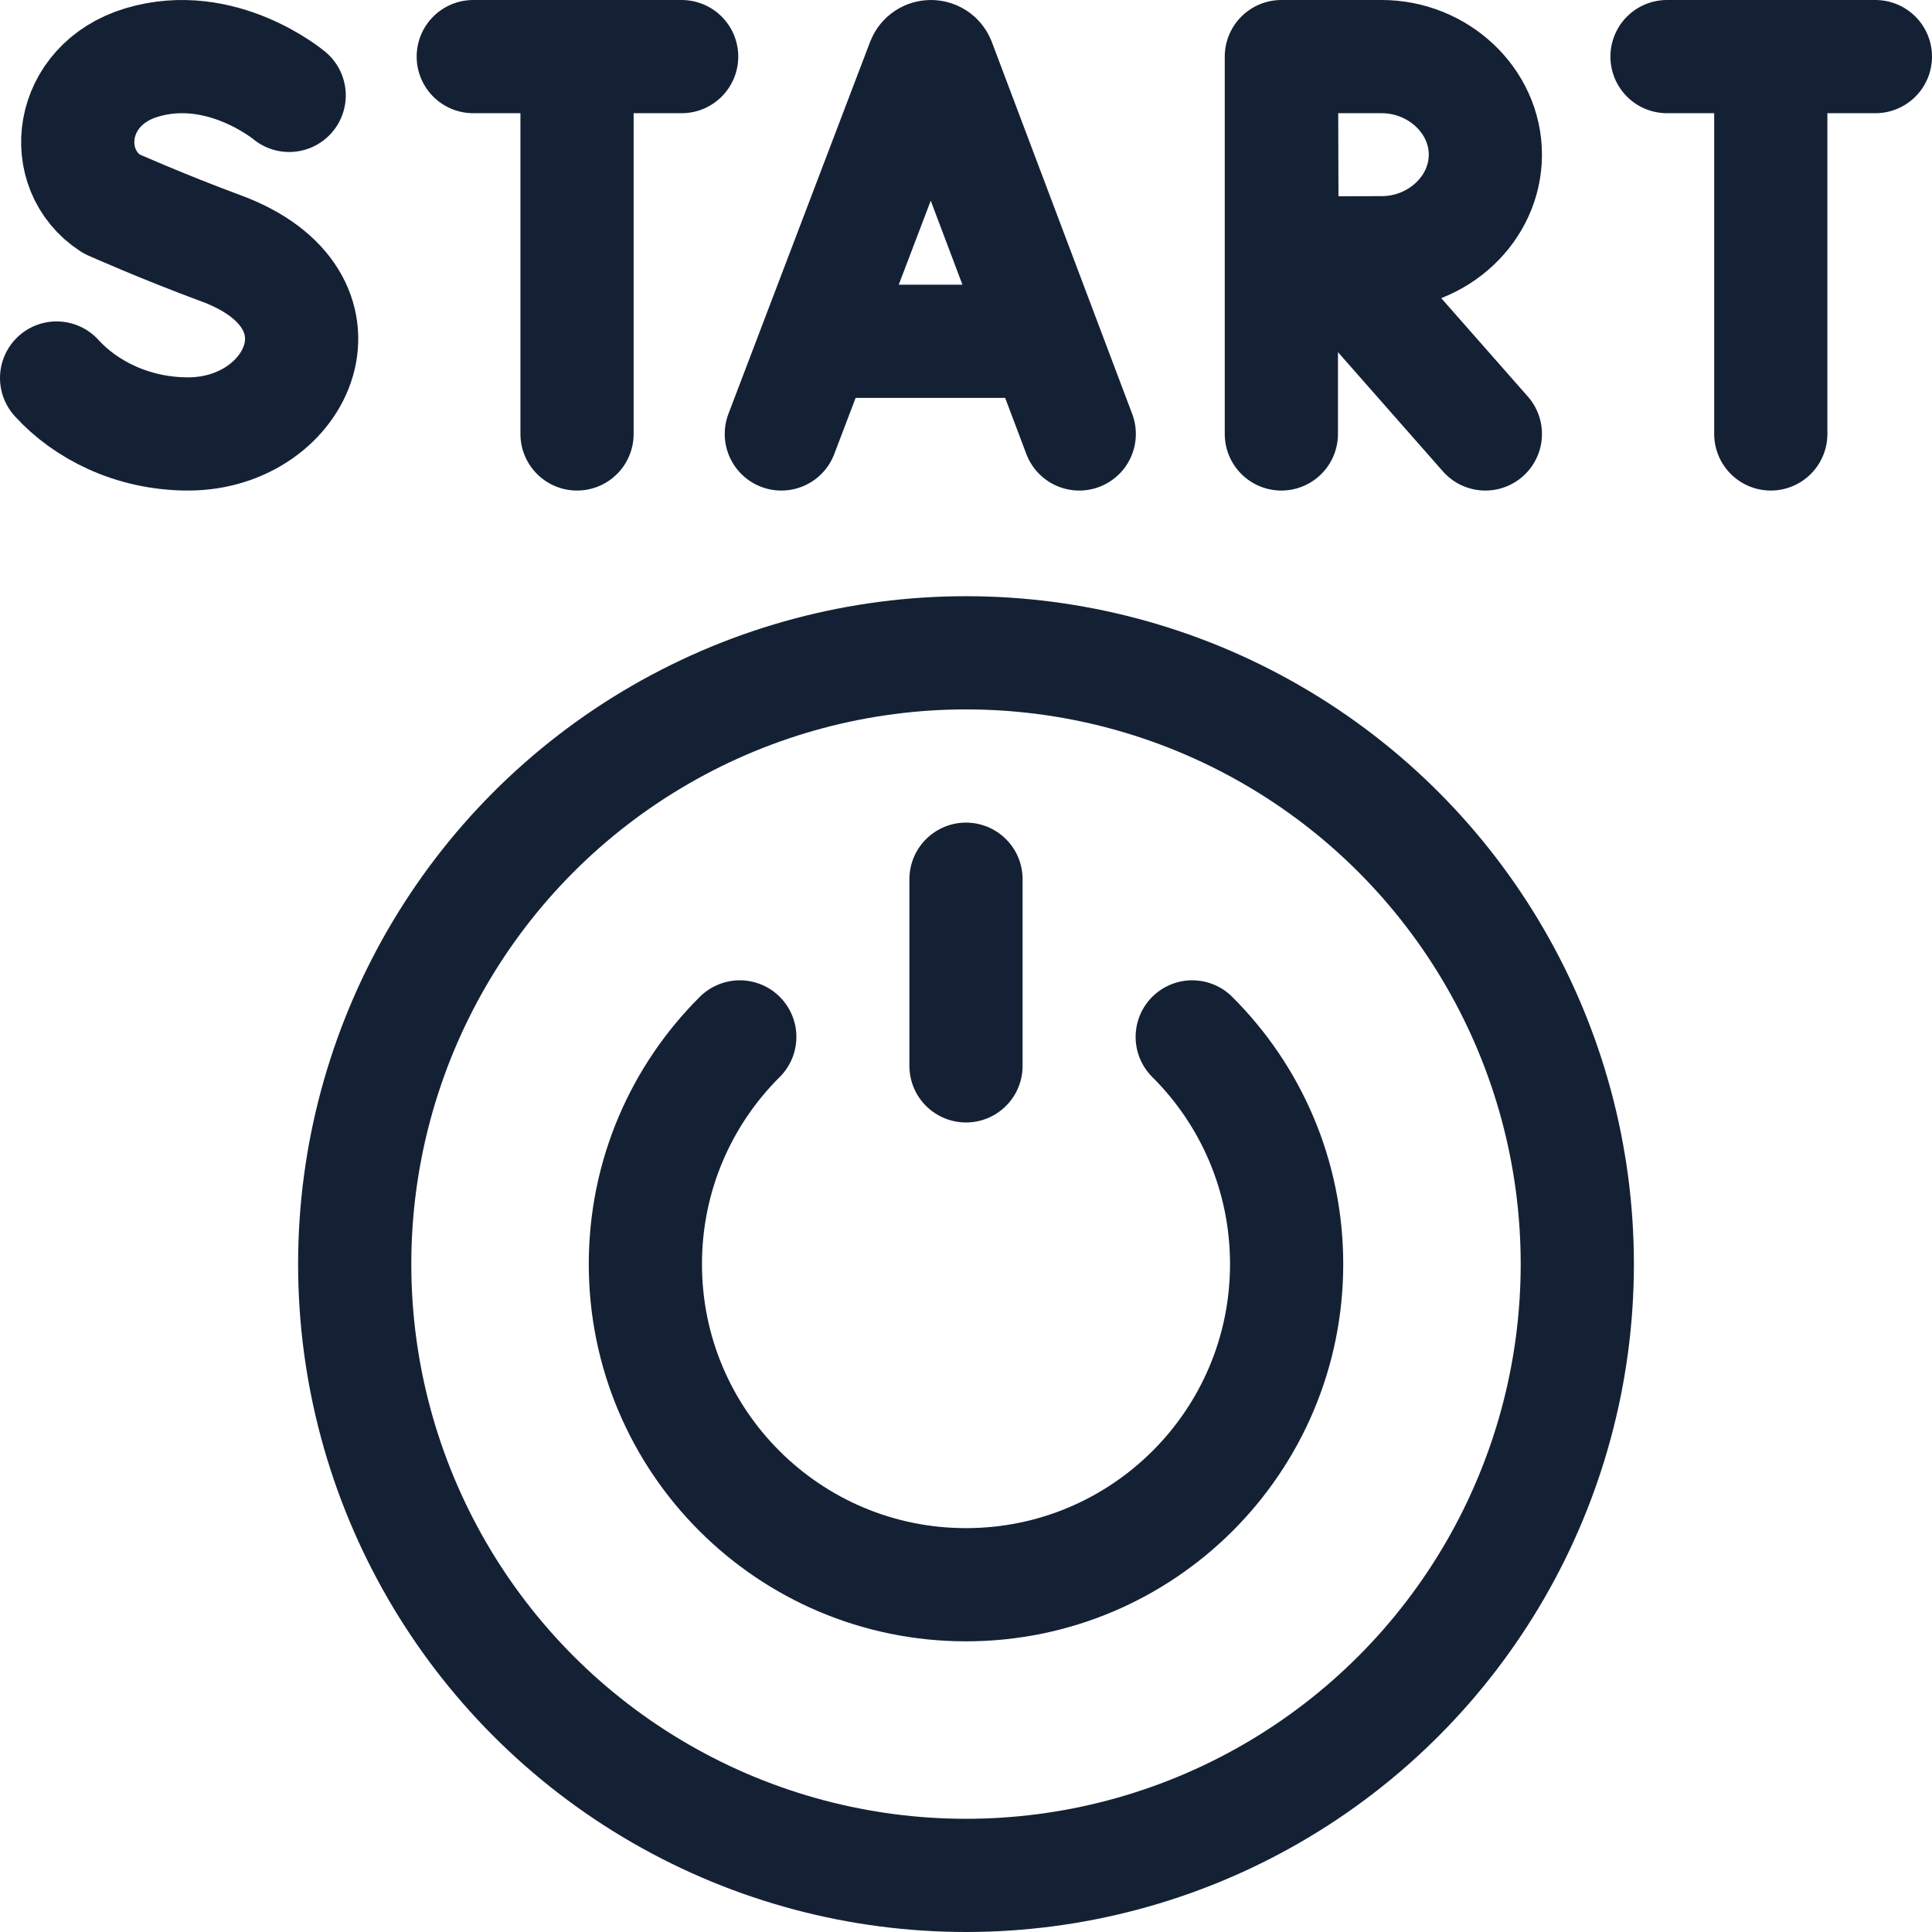
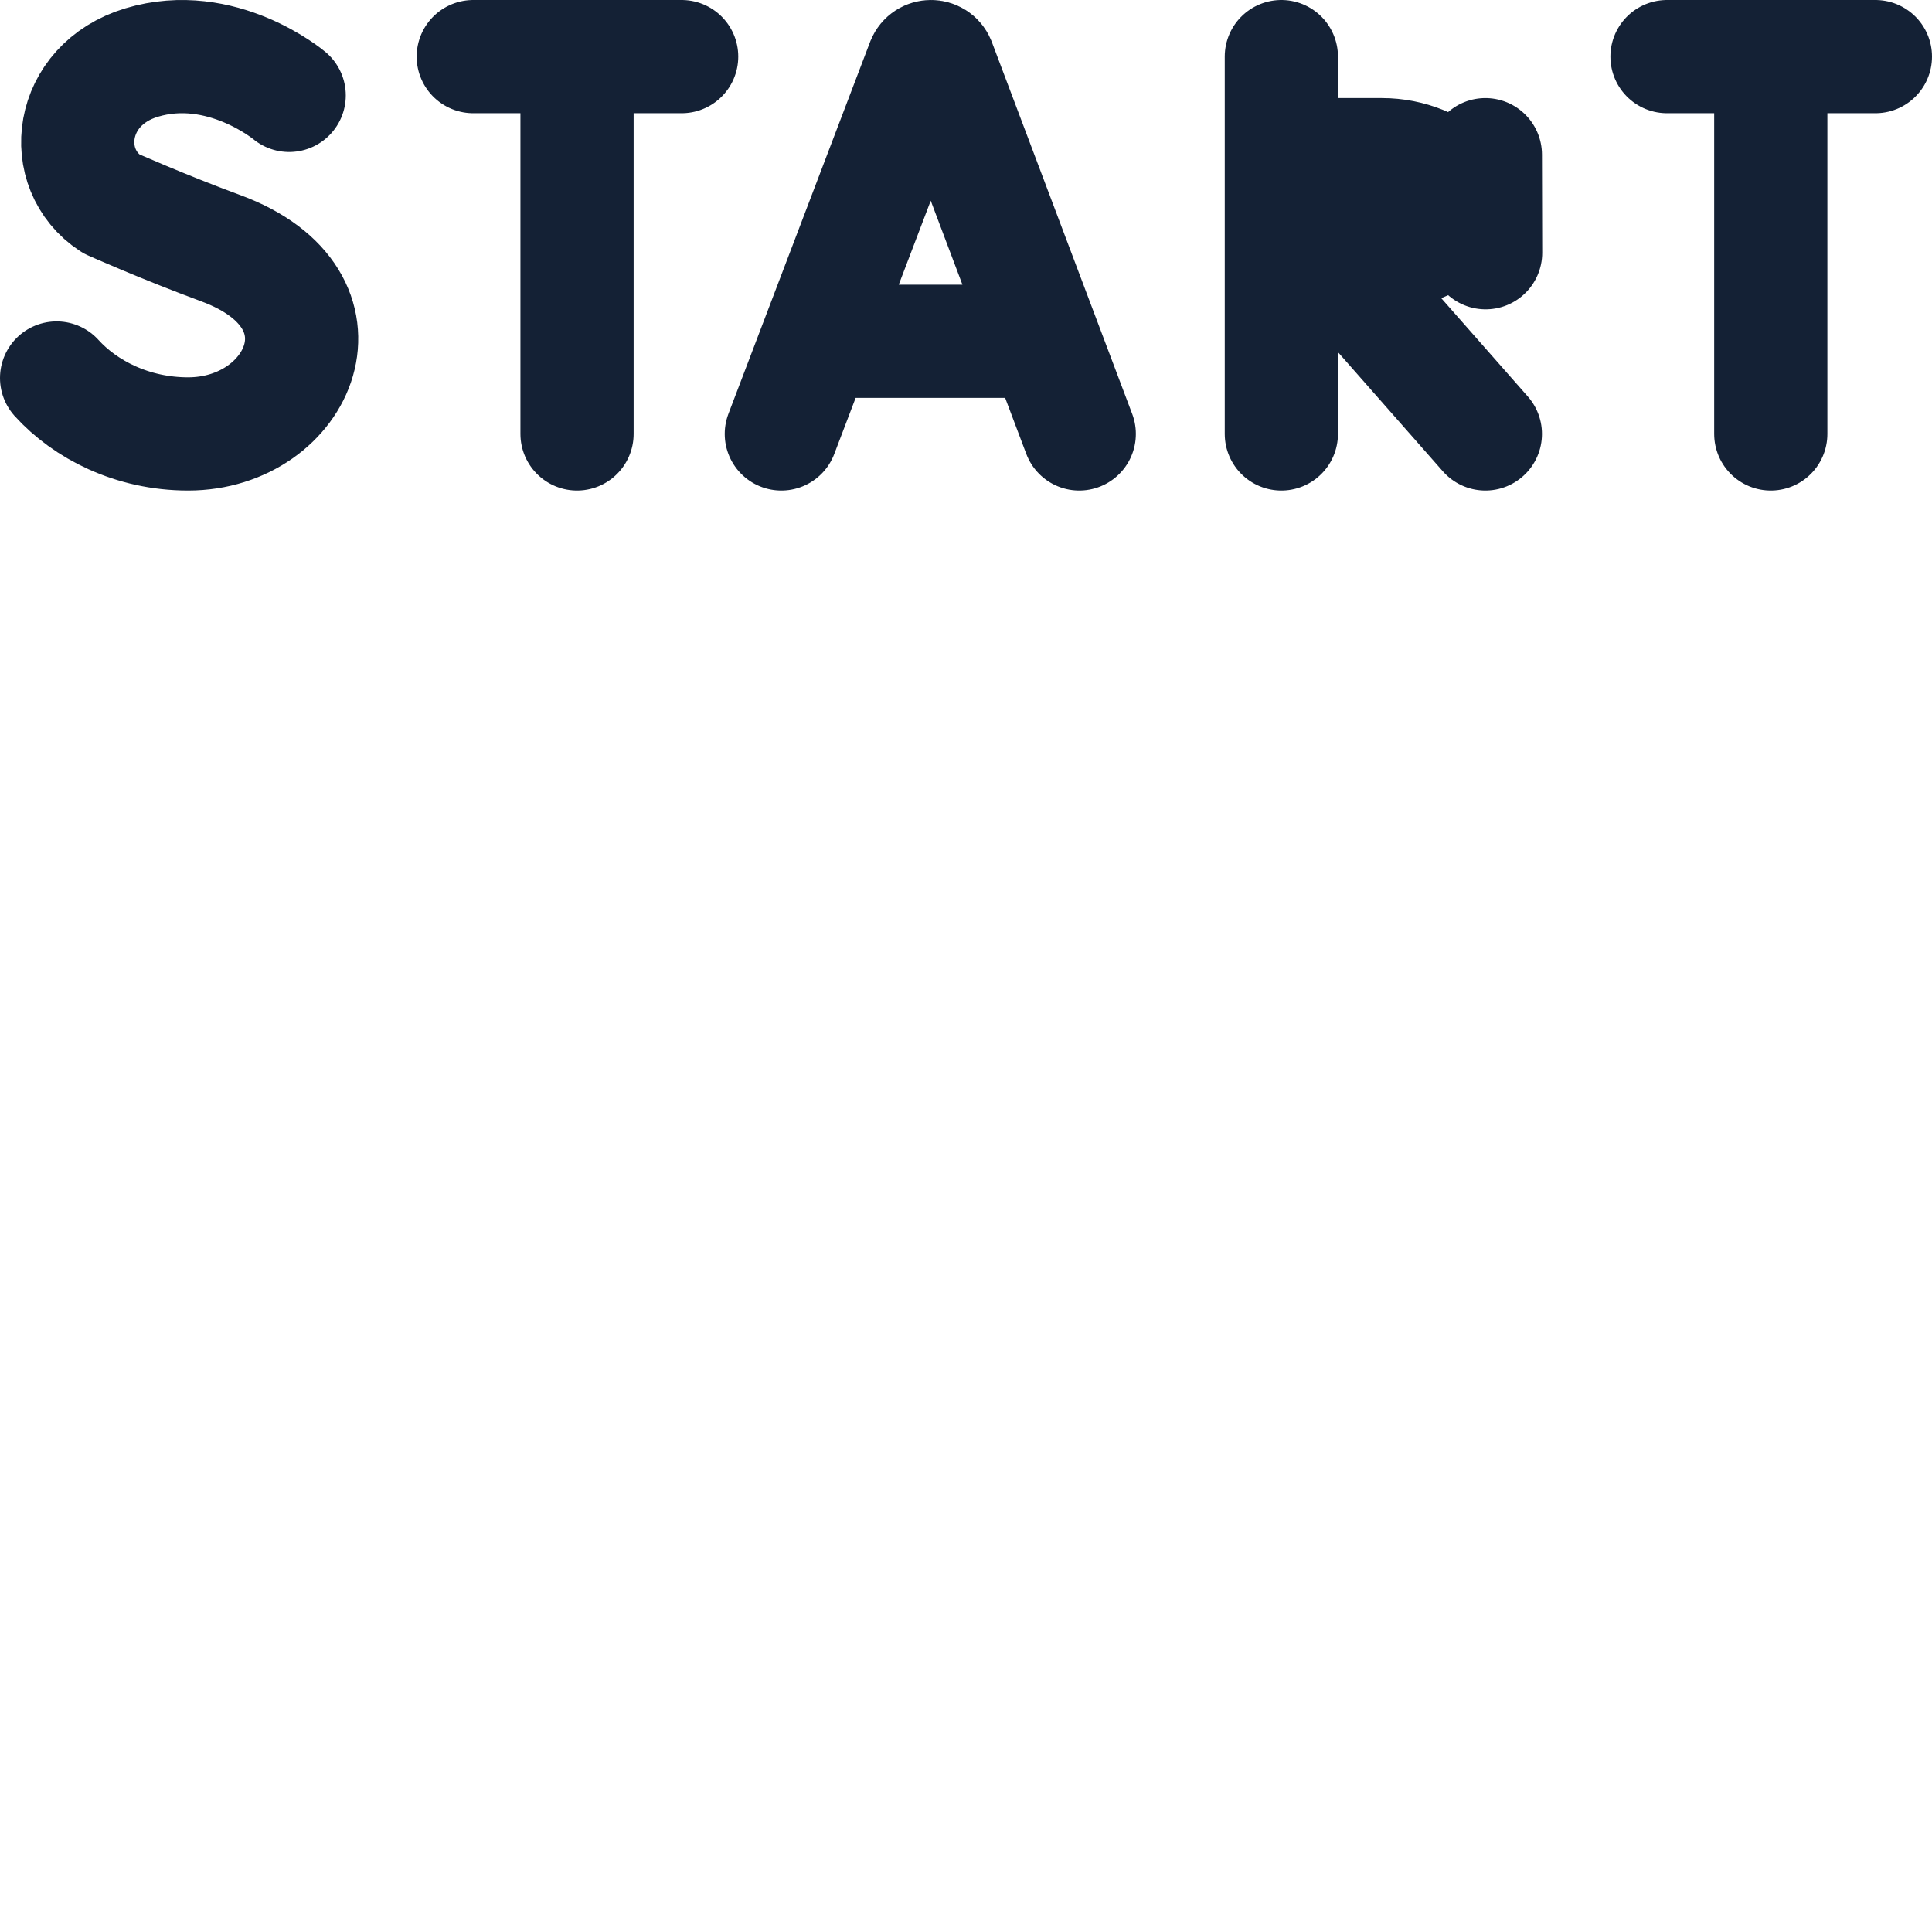
<svg xmlns="http://www.w3.org/2000/svg" version="1.1" width="512" height="512" x="0" y="0" viewBox="0 0 512 512" style="enable-background:new 0 0 512 512" xml:space="preserve" class="">
  <g>
-     <path d="m207.062 115 37.55-98.592c.767-1.876 3.423-1.879 4.194-.004L286.014 115M218.773 90.446h55.72M76.634 25.28S58.69 10.197 37.53 16.571c-19.429 5.853-22.147 28.256-8.09 37.421 0 0 13.793 6.154 29.092 11.797C95.358 79.372 79.494 115 49.848 115c-14.846 0-27.306-6.501-34.848-14.823M125.419 15h55.226M152.92 18.193V115M441.774 15H497M469.276 18.193V115M351.631 67.272 393.637 115M339.572 15v100M393.637 40.989c0 14.353-12.585 25.989-27.46 25.989-7.377 0-26.388.115-26.388.115s-.119-18.869-.119-26.104c0-5.942-.066-25.989-.066-25.989h26.573c14.875 0 27.46 11.636 27.46 25.989z" style="stroke-width:30;stroke-linecap:round;stroke-linejoin:round;stroke-miterlimit:10;" fill="none" stroke="#142135" stroke-width="30" stroke-linecap="round" stroke-linejoin="round" stroke-miterlimit="10" data-original="#000000" opacity="1" />
-     <circle cx="256" cy="335" r="162" style="stroke-width:30;stroke-linecap:round;stroke-linejoin:round;stroke-miterlimit:10;" fill="none" stroke="#142135" stroke-width="30" stroke-linecap="round" stroke-linejoin="round" stroke-miterlimit="10" data-original="#000000" opacity="1" />
-     <path d="M315.95 274.79c15.46 15.38 25.02 36.68 25.02 60.21 0 46.93-38.04 84.97-84.97 84.97s-84.97-38.04-84.97-84.97c0-23.53 9.56-44.83 25.02-60.21M256 233v49.465" style="stroke-width:30;stroke-linecap:round;stroke-linejoin:round;stroke-miterlimit:10;" fill="none" stroke="#142135" stroke-width="30" stroke-linecap="round" stroke-linejoin="round" stroke-miterlimit="10" data-original="#000000" opacity="1" />
+     <path d="m207.062 115 37.55-98.592c.767-1.876 3.423-1.879 4.194-.004L286.014 115M218.773 90.446h55.72M76.634 25.28S58.69 10.197 37.53 16.571c-19.429 5.853-22.147 28.256-8.09 37.421 0 0 13.793 6.154 29.092 11.797C95.358 79.372 79.494 115 49.848 115c-14.846 0-27.306-6.501-34.848-14.823M125.419 15h55.226M152.92 18.193V115M441.774 15H497M469.276 18.193V115M351.631 67.272 393.637 115M339.572 15v100M393.637 40.989c0 14.353-12.585 25.989-27.46 25.989-7.377 0-26.388.115-26.388.115s-.119-18.869-.119-26.104h26.573c14.875 0 27.46 11.636 27.46 25.989z" style="stroke-width:30;stroke-linecap:round;stroke-linejoin:round;stroke-miterlimit:10;" fill="none" stroke="#142135" stroke-width="30" stroke-linecap="round" stroke-linejoin="round" stroke-miterlimit="10" data-original="#000000" opacity="1" />
  </g>
</svg>